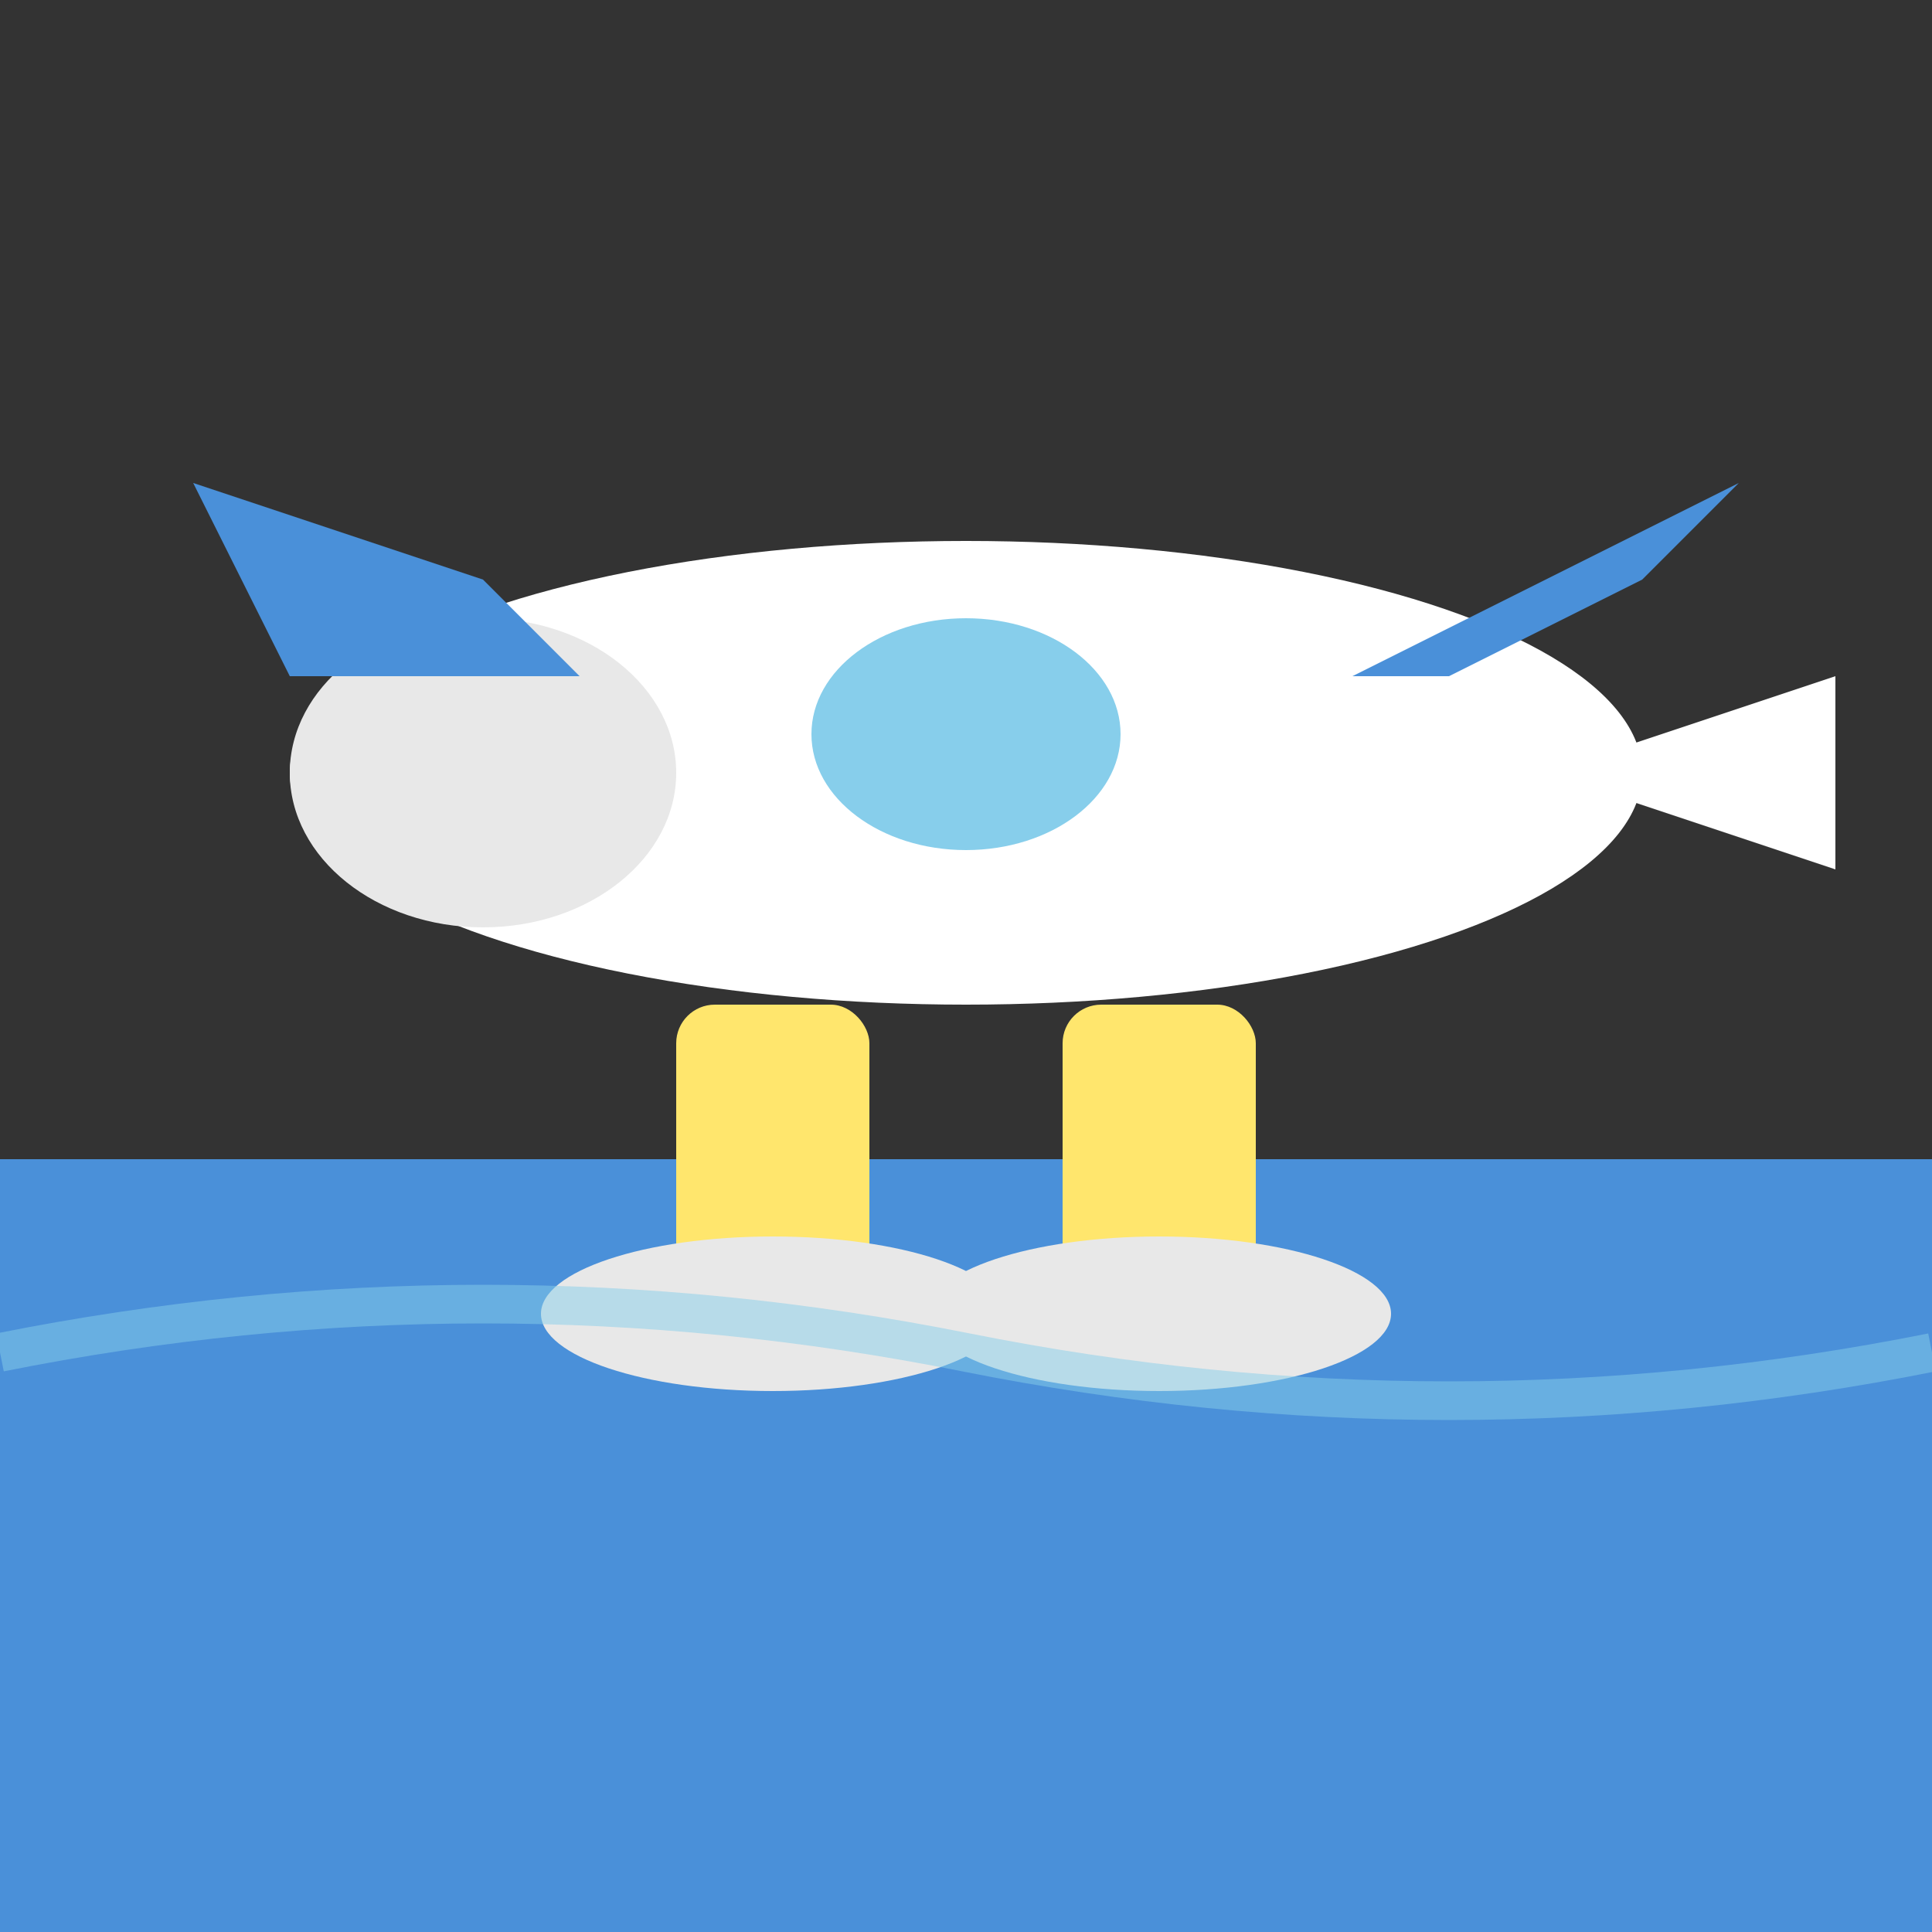
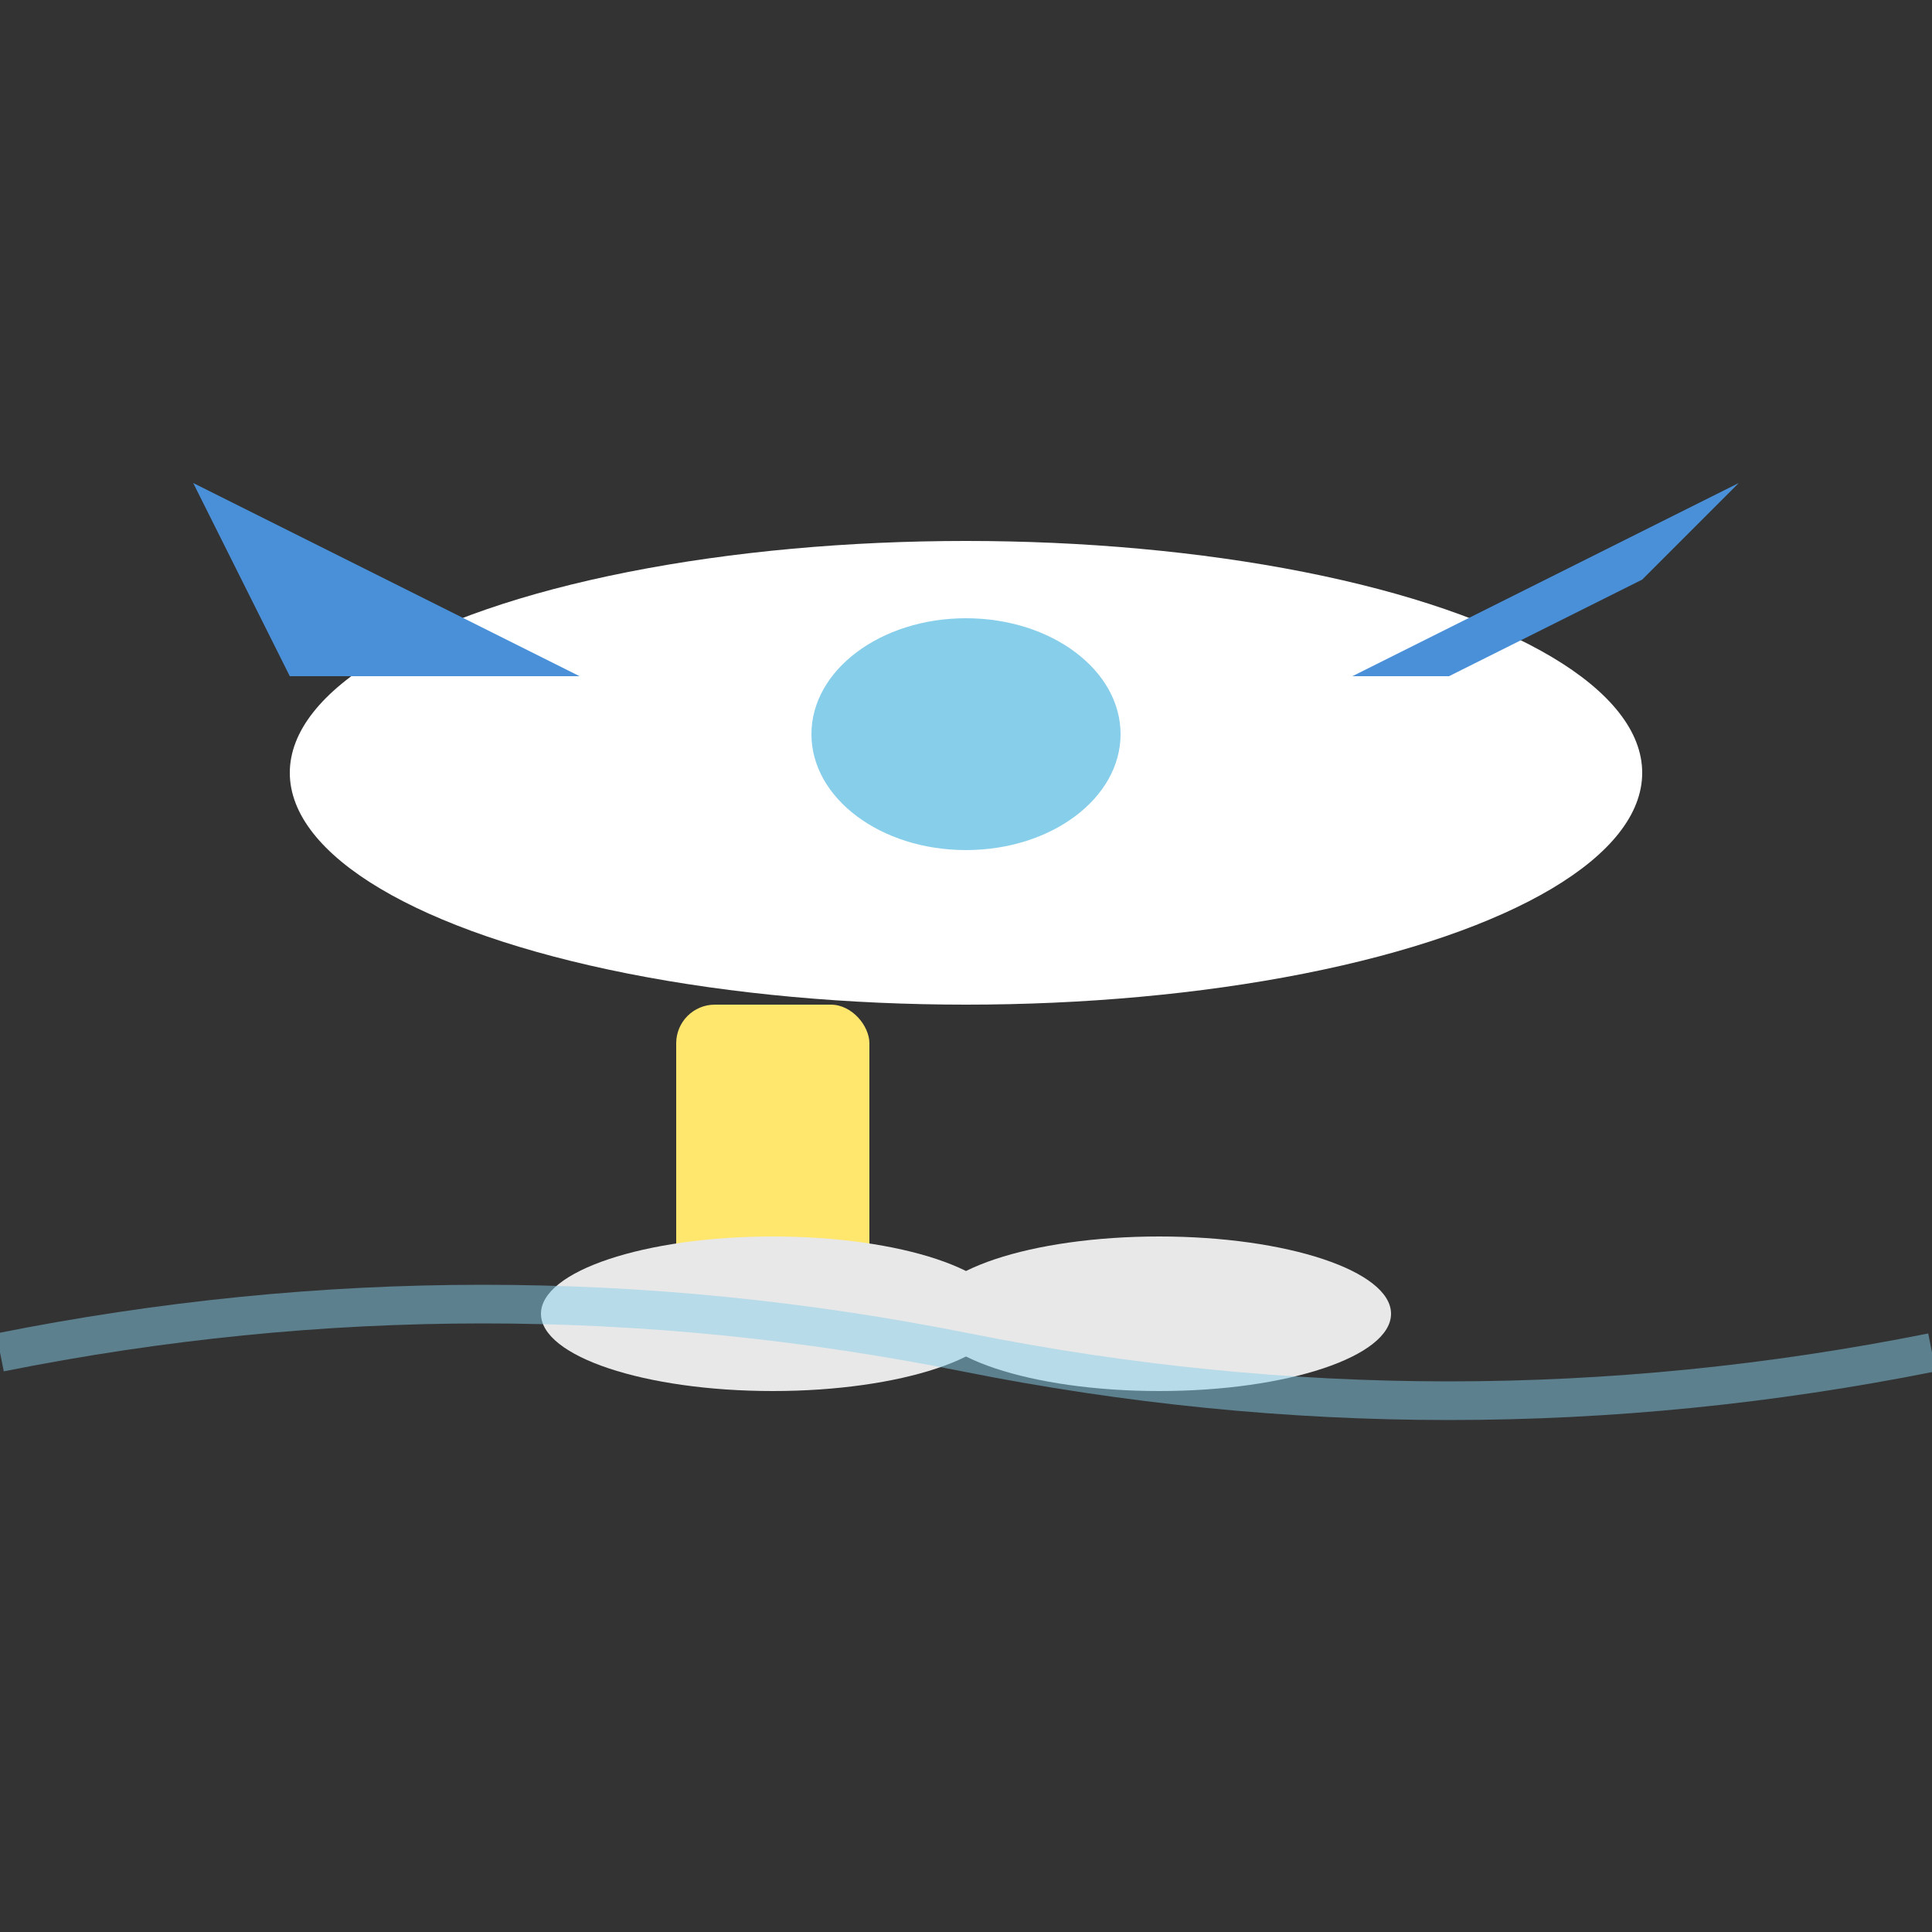
<svg xmlns="http://www.w3.org/2000/svg" viewBox="0 0 100 100">
  <rect x="0" y="0" width="100" height="100" fill="#333333" stroke="none" />
-   <rect x="0" y="60" width="100" height="40" fill="#4A90D9" />
  <ellipse cx="50" cy="40" rx="35" ry="12" fill="white" />
-   <ellipse cx="25" cy="40" rx="10" ry="8" fill="#E8E8E8" />
-   <path d="M15 35 L10 25 L25 30 L30 35" fill="#4A90D9" />
+   <path d="M15 35 L10 25 L30 35" fill="#4A90D9" />
  <path d="M70 35 L90 25 L85 30 L75 35" fill="#4A90D9" />
  <ellipse cx="50" cy="38" rx="8" ry="6" fill="#87CEEB" />
-   <polygon points="80,40 95,35 95,45" fill="white" />
  <rect x="35" y="52" width="10" height="15" rx="2" fill="#FFE66D" />
-   <rect x="55" y="52" width="10" height="15" rx="2" fill="#FFE66D" />
  <ellipse cx="40" cy="68" rx="12" ry="4" fill="#E8E8E8" />
  <ellipse cx="60" cy="68" rx="12" ry="4" fill="#E8E8E8" />
  <path d="M0 70 Q25 65 50 70 Q75 75 100 70" fill="none" stroke="#87CEEB" stroke-width="2" opacity="0.5" />
</svg>